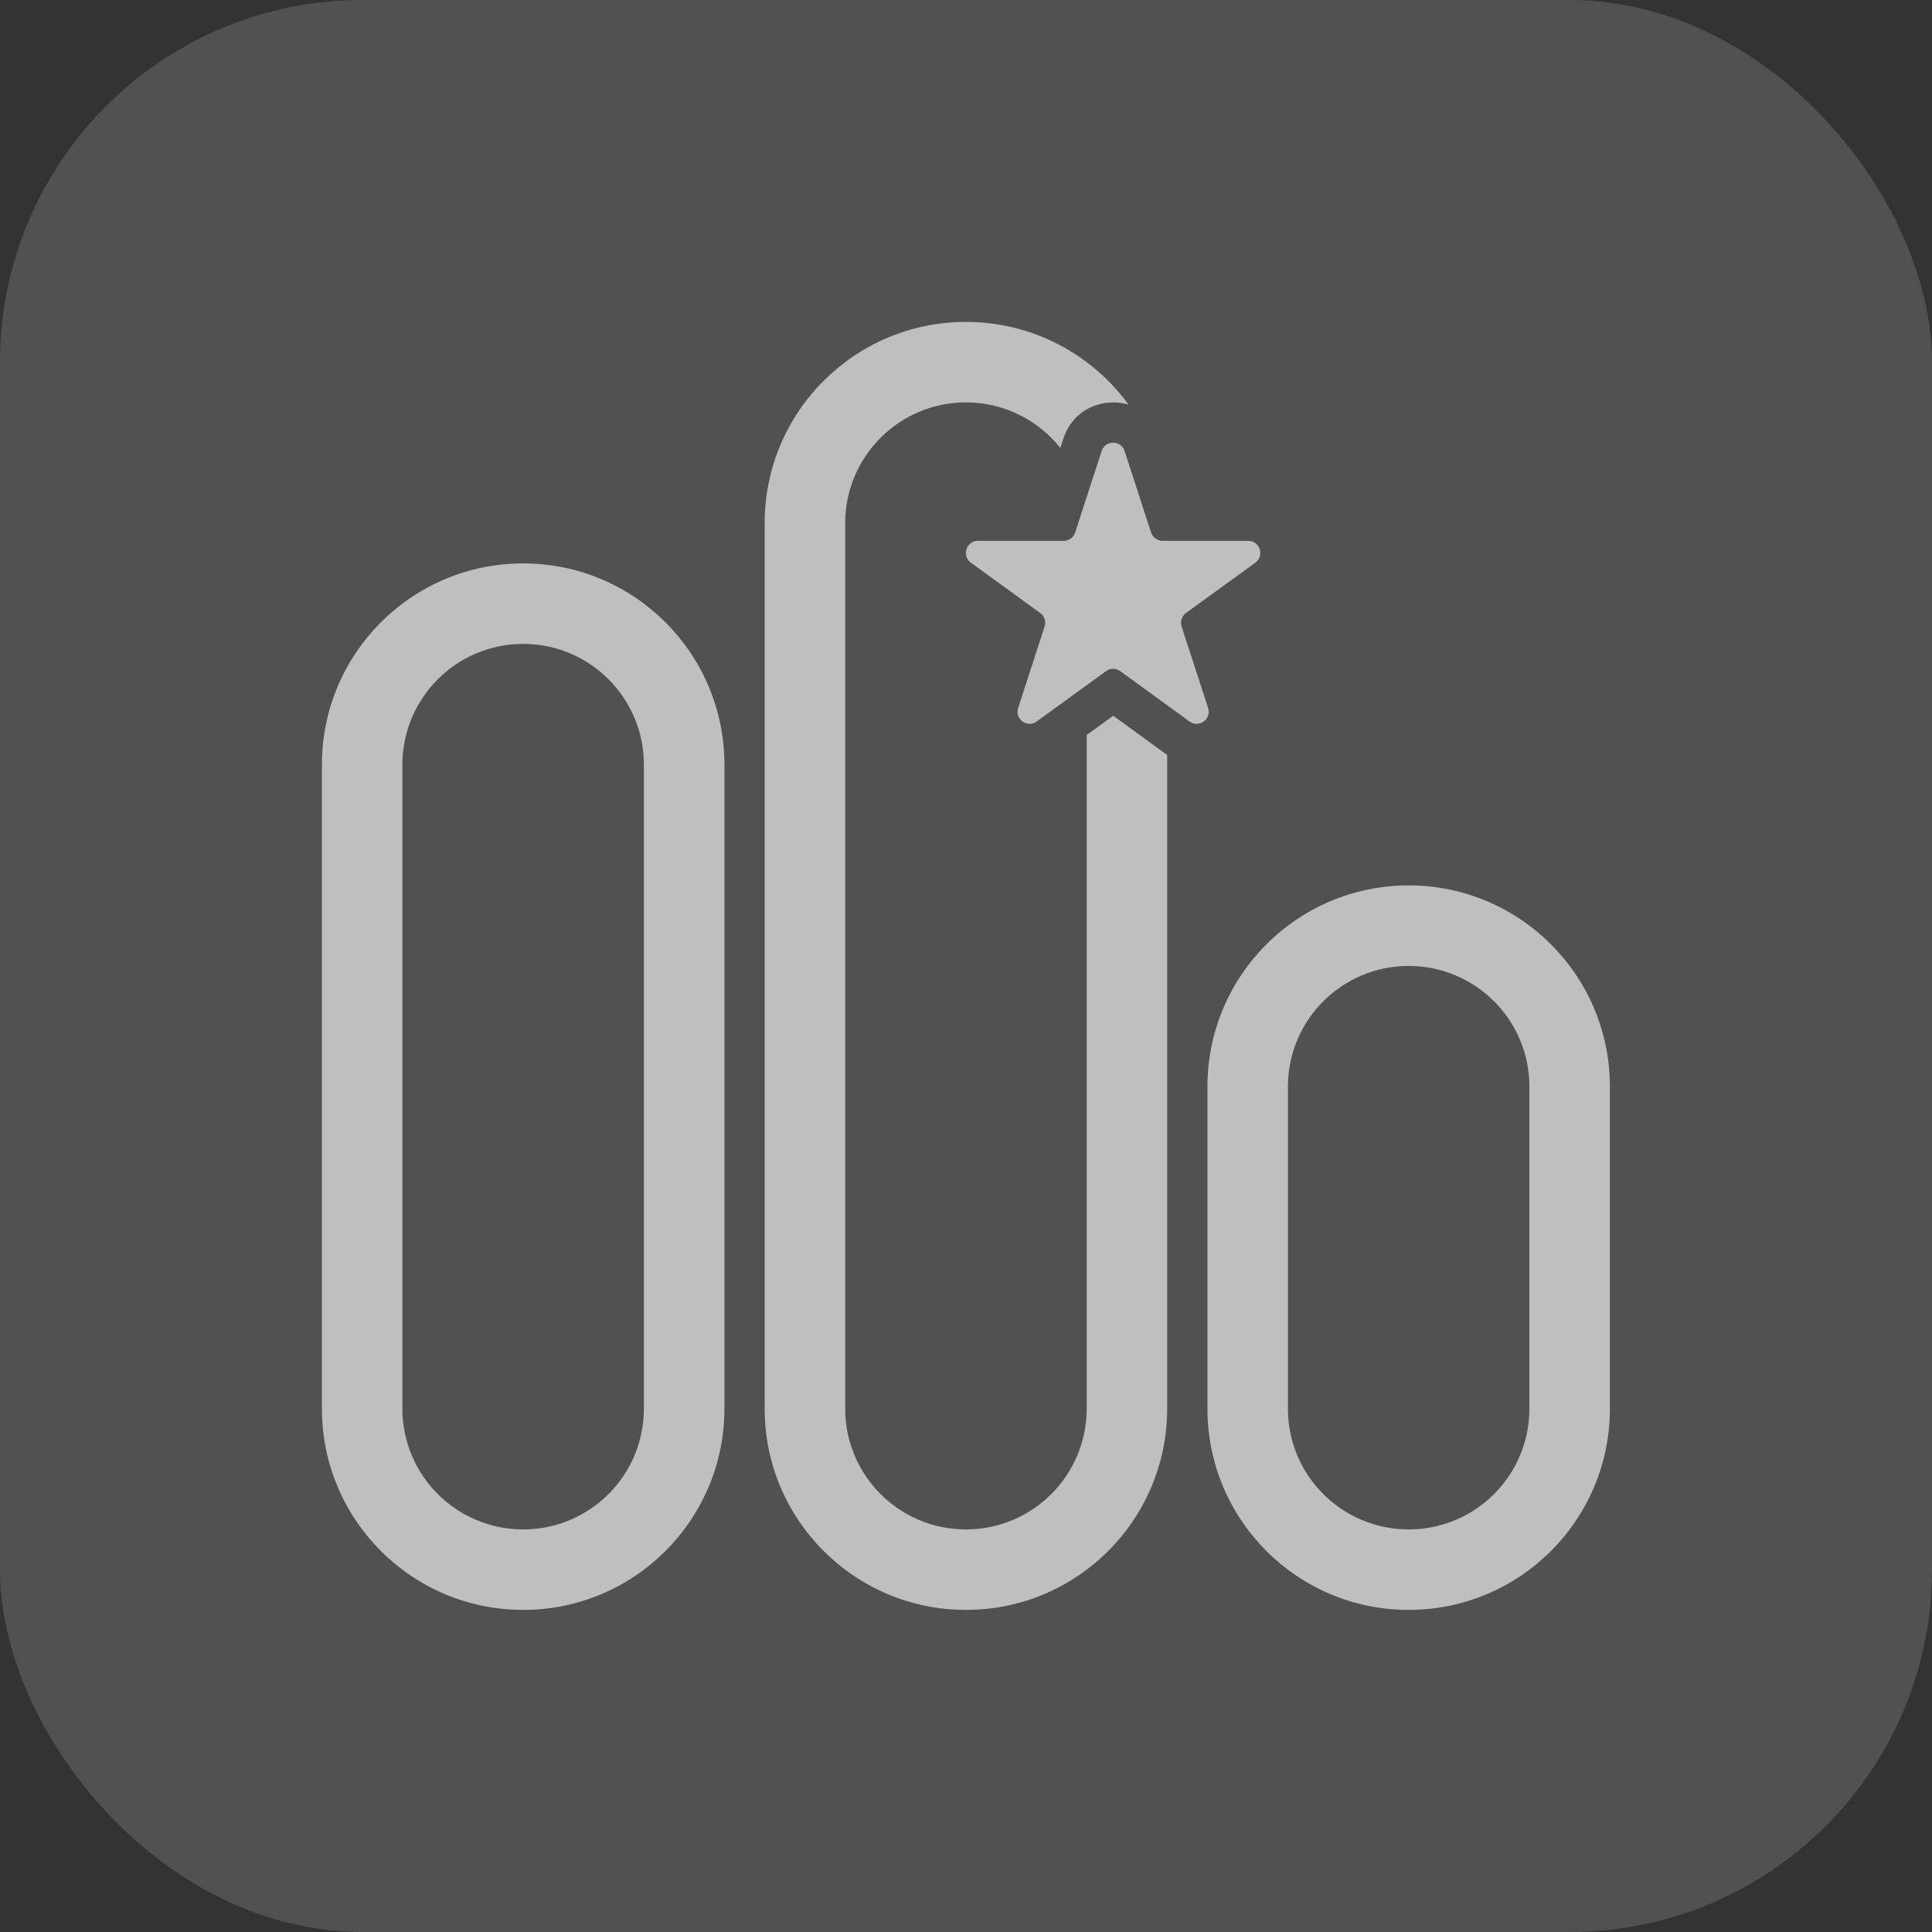
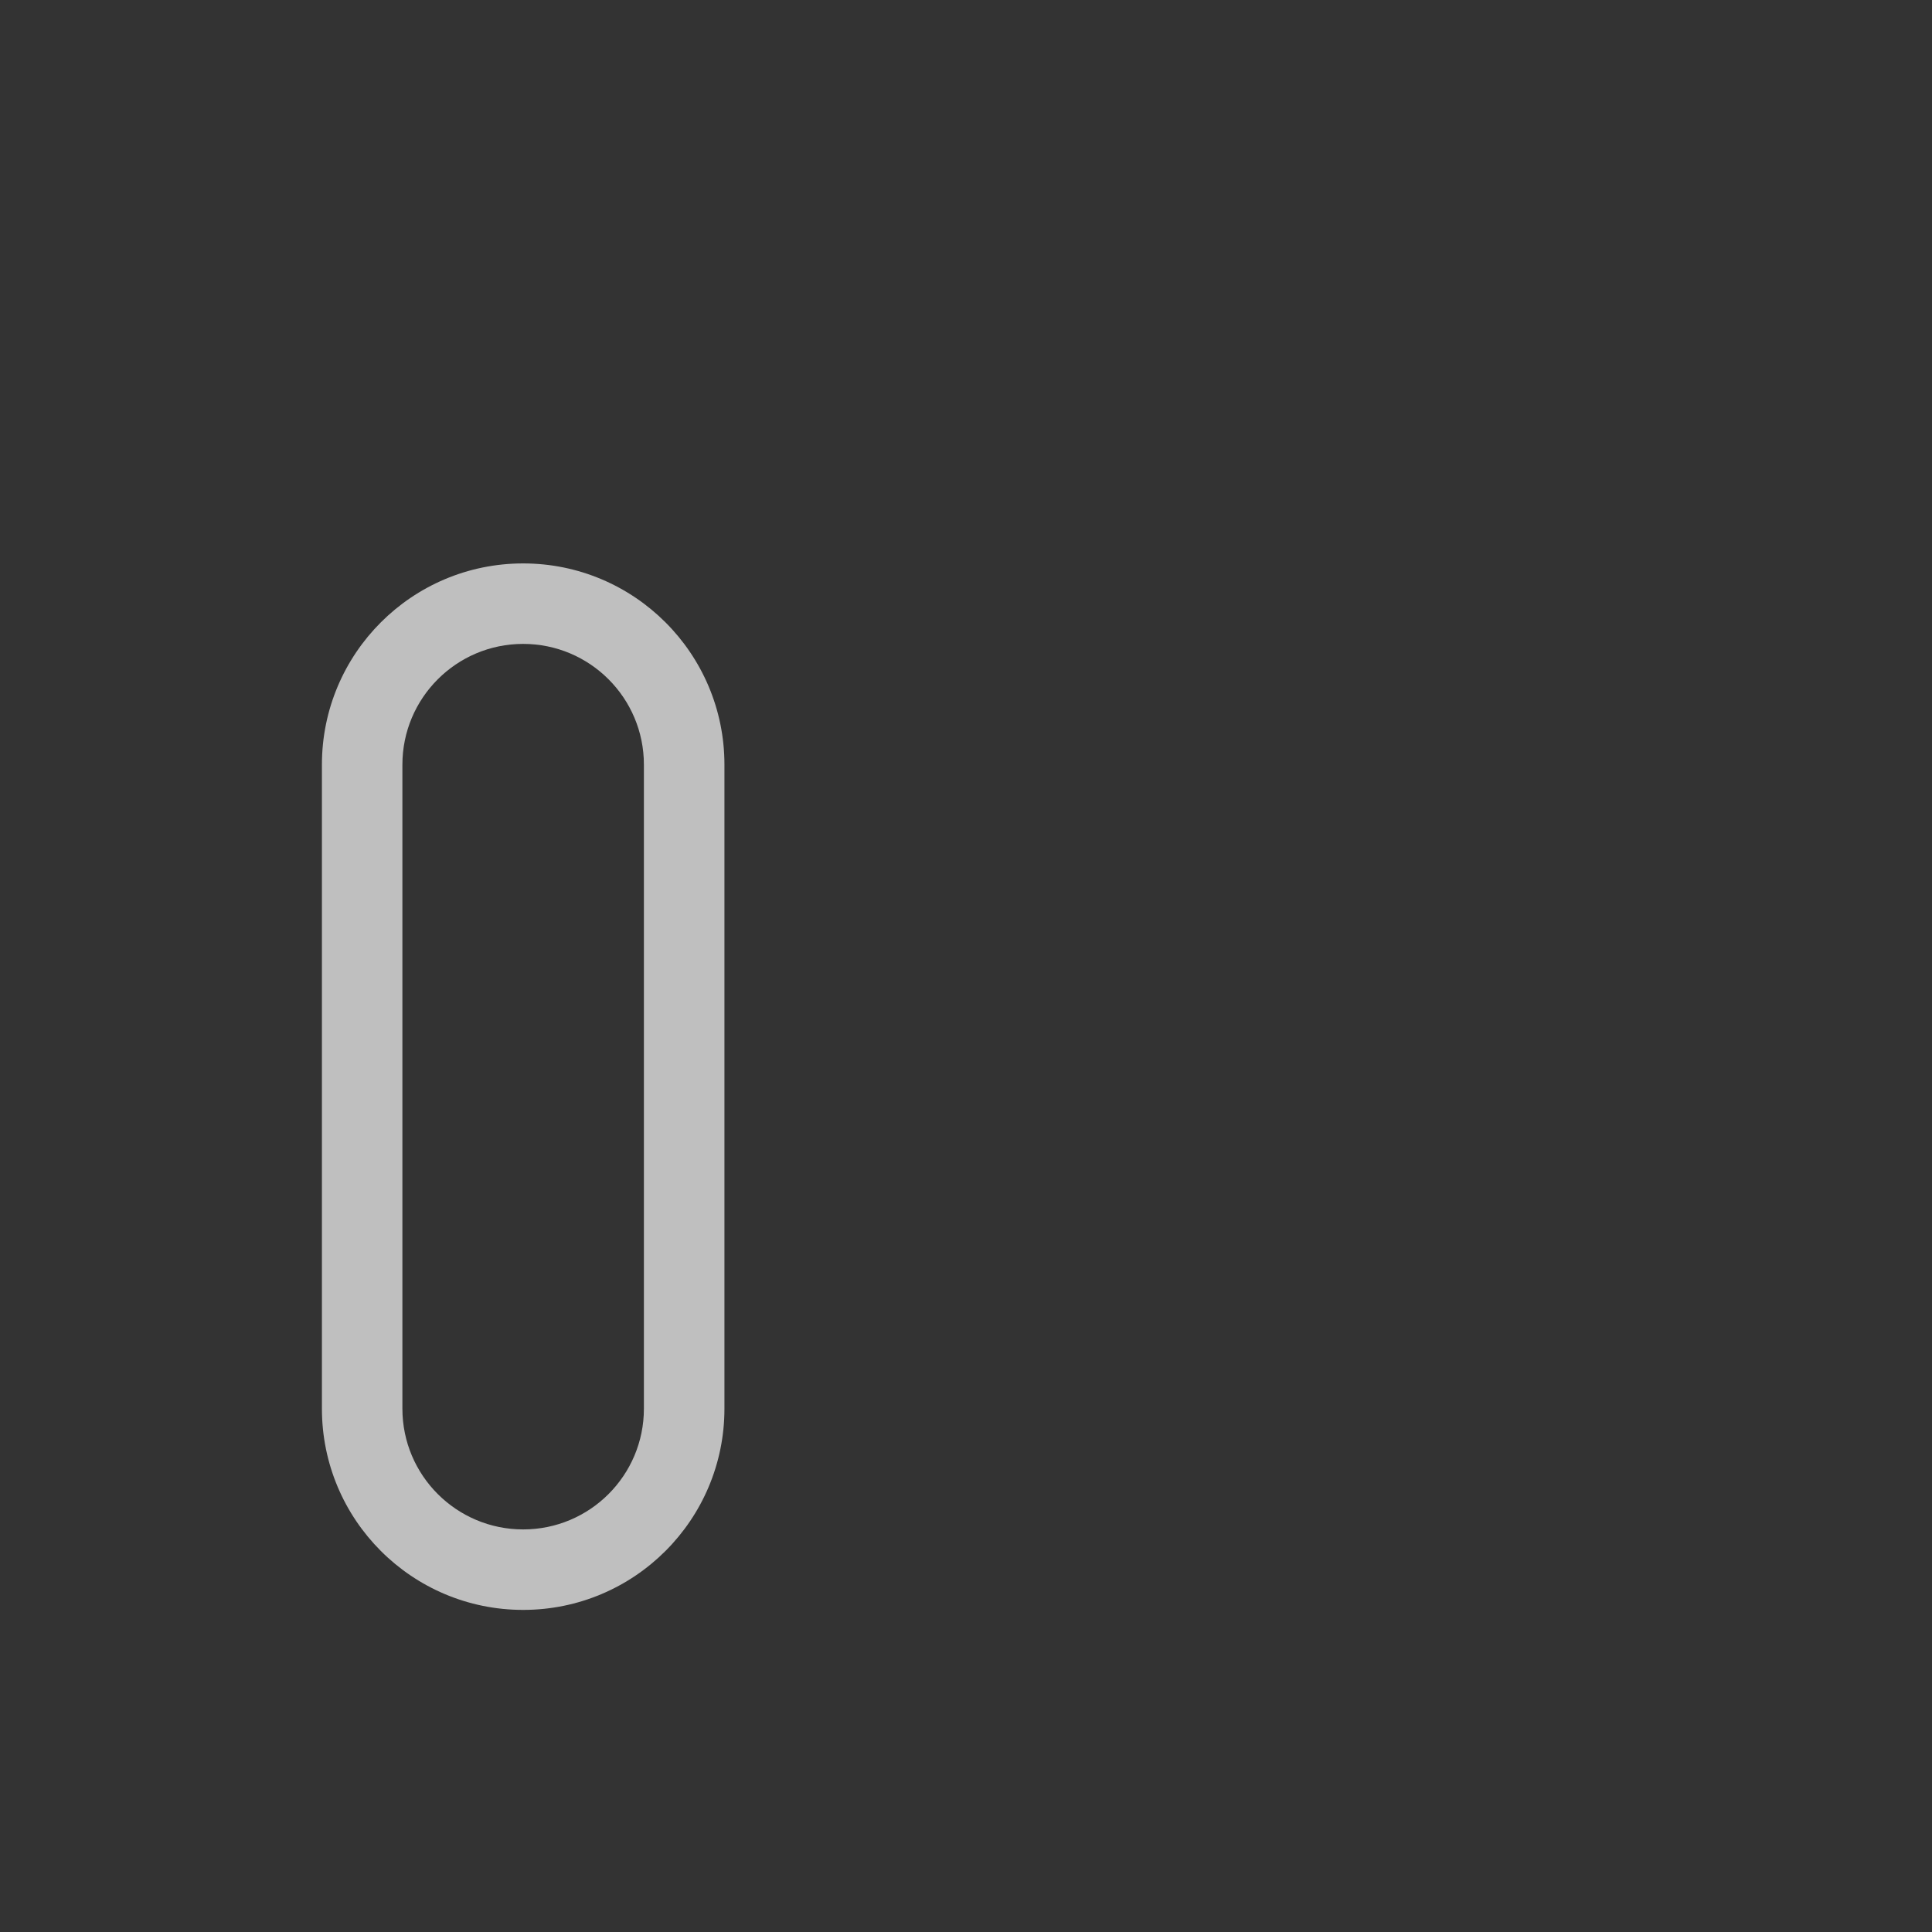
<svg xmlns="http://www.w3.org/2000/svg" width="32" height="32" viewBox="0 0 32 32" fill="none">
  <rect x="0" y="0" width="32" height="32" fill="#333333" stroke="none" />
-   <rect width="32" height="32" rx="6" fill="white" fill-opacity="0.15" />
-   <path fill-rule="evenodd" clip-rule="evenodd" d="M19.999 17.999C19.999 16.158 21.491 14.665 23.332 14.665C25.173 14.665 26.665 16.158 26.665 17.999V23.332C26.665 25.173 25.173 26.665 23.332 26.665C21.491 26.665 19.999 25.173 19.999 23.332V17.999ZM23.332 15.999C22.227 15.999 21.332 16.894 21.332 17.999V23.332C21.332 24.437 22.227 25.332 23.332 25.332C24.437 25.332 25.332 24.437 25.332 23.332V17.999C25.332 16.894 24.437 15.999 23.332 15.999Z" fill="#BFBFBF" />
  <path fill-rule="evenodd" clip-rule="evenodd" d="M5.332 12.665C5.332 10.824 6.824 9.332 8.665 9.332C10.506 9.332 11.999 10.824 11.999 12.665V23.332C11.999 25.173 10.506 26.665 8.665 26.665C6.824 26.665 5.332 25.173 5.332 23.332V12.665ZM8.665 10.665C7.561 10.665 6.665 11.561 6.665 12.665V23.332C6.665 24.437 7.561 25.332 8.665 25.332C9.77 25.332 10.665 24.437 10.665 23.332V12.665C10.665 11.561 9.77 10.665 8.665 10.665Z" fill="#BFBFBF" />
-   <path d="M15.999 5.332C14.158 5.332 12.665 6.824 12.665 8.665V23.332C12.665 25.173 14.158 26.665 15.999 26.665C17.84 26.665 19.332 25.173 19.332 23.332V12.504C19.325 12.499 19.318 12.494 19.311 12.489L18.438 11.855L17.999 12.174V23.332C17.999 24.437 17.103 25.332 15.999 25.332C14.894 25.332 13.999 24.437 13.999 23.332V8.665C13.999 7.561 14.894 6.665 15.999 6.665C16.632 6.665 17.197 6.96 17.563 7.419L17.614 7.264C17.776 6.766 18.276 6.579 18.693 6.702C18.087 5.872 17.106 5.332 15.999 5.332Z" fill="#BFBFBF" />
-   <path d="M18.247 7.47C18.306 7.286 18.567 7.286 18.627 7.47L19.065 8.82C19.092 8.902 19.169 8.958 19.256 8.958H20.674C20.868 8.958 20.949 9.206 20.792 9.32L19.644 10.153C19.574 10.204 19.545 10.295 19.571 10.377L20.01 11.726C20.07 11.911 19.859 12.064 19.702 11.95L18.554 11.116C18.484 11.065 18.389 11.065 18.319 11.116L17.171 11.95C17.015 12.064 16.804 11.911 16.864 11.726L17.302 10.377C17.329 10.295 17.299 10.204 17.229 10.153L16.081 9.32C15.925 9.206 16.005 8.958 16.199 8.958H17.618C17.704 8.958 17.781 8.902 17.808 8.82L18.247 7.47Z" fill="#BFBFBF" />
</svg>